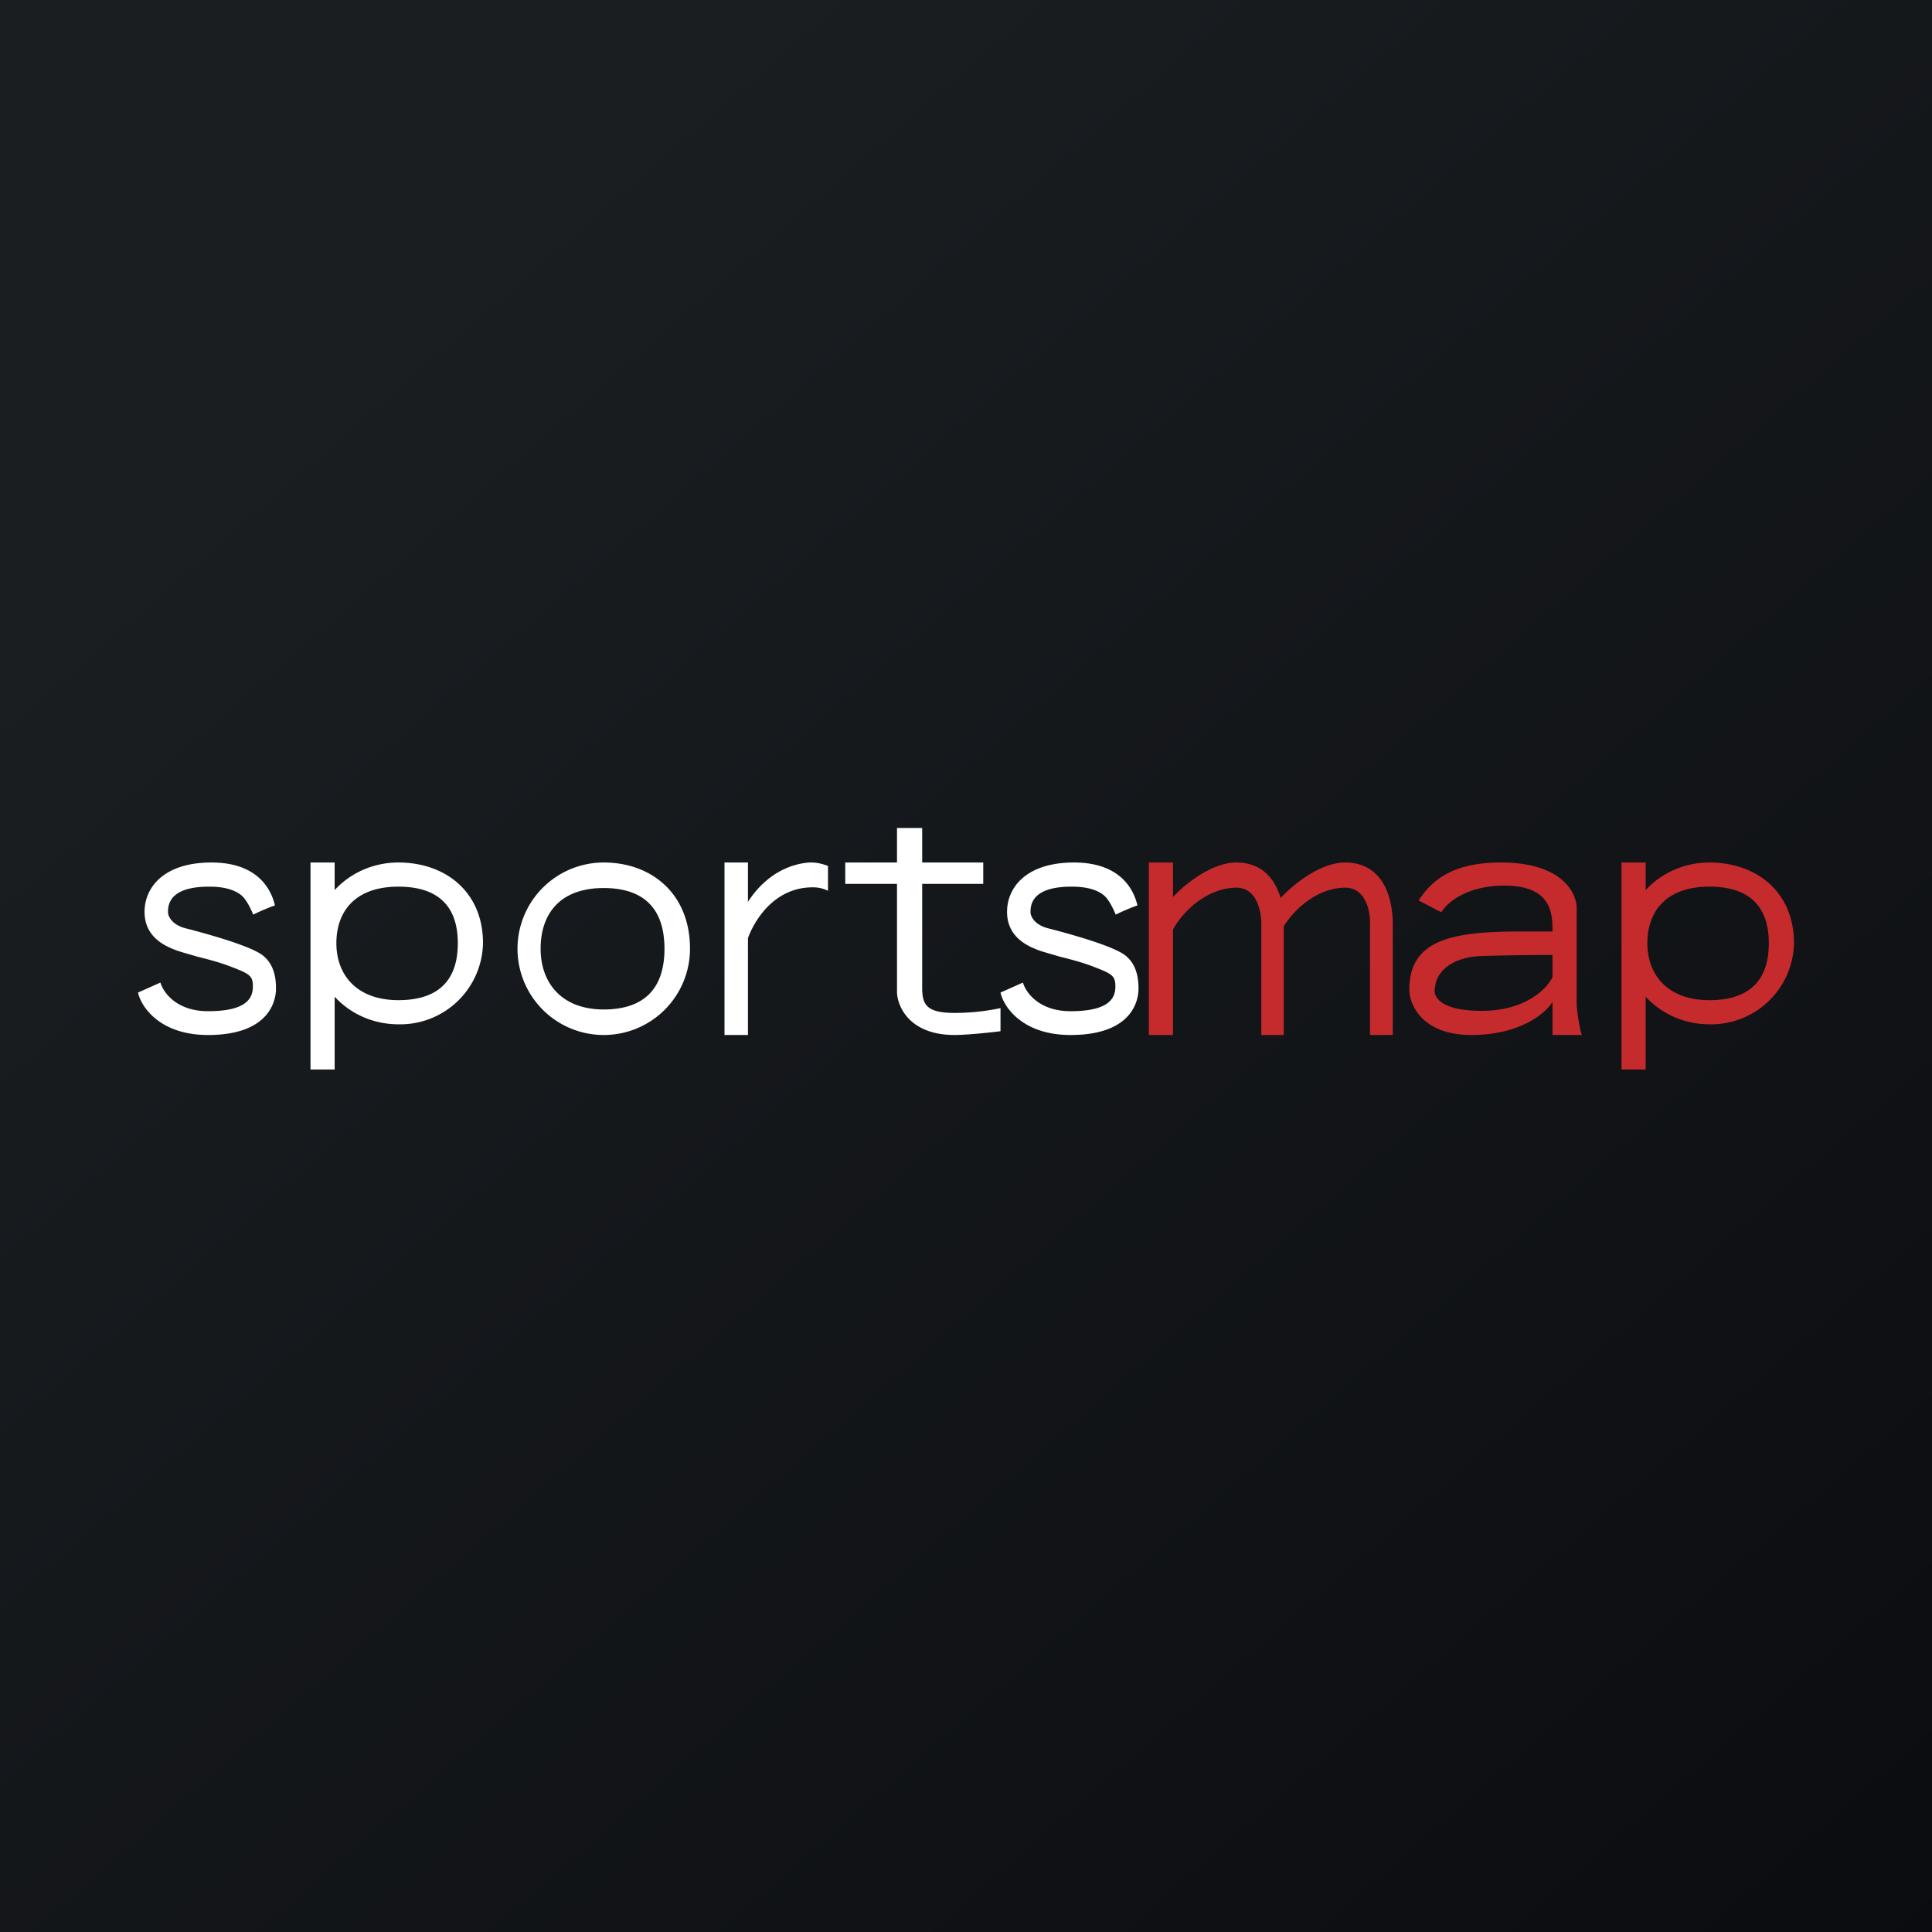
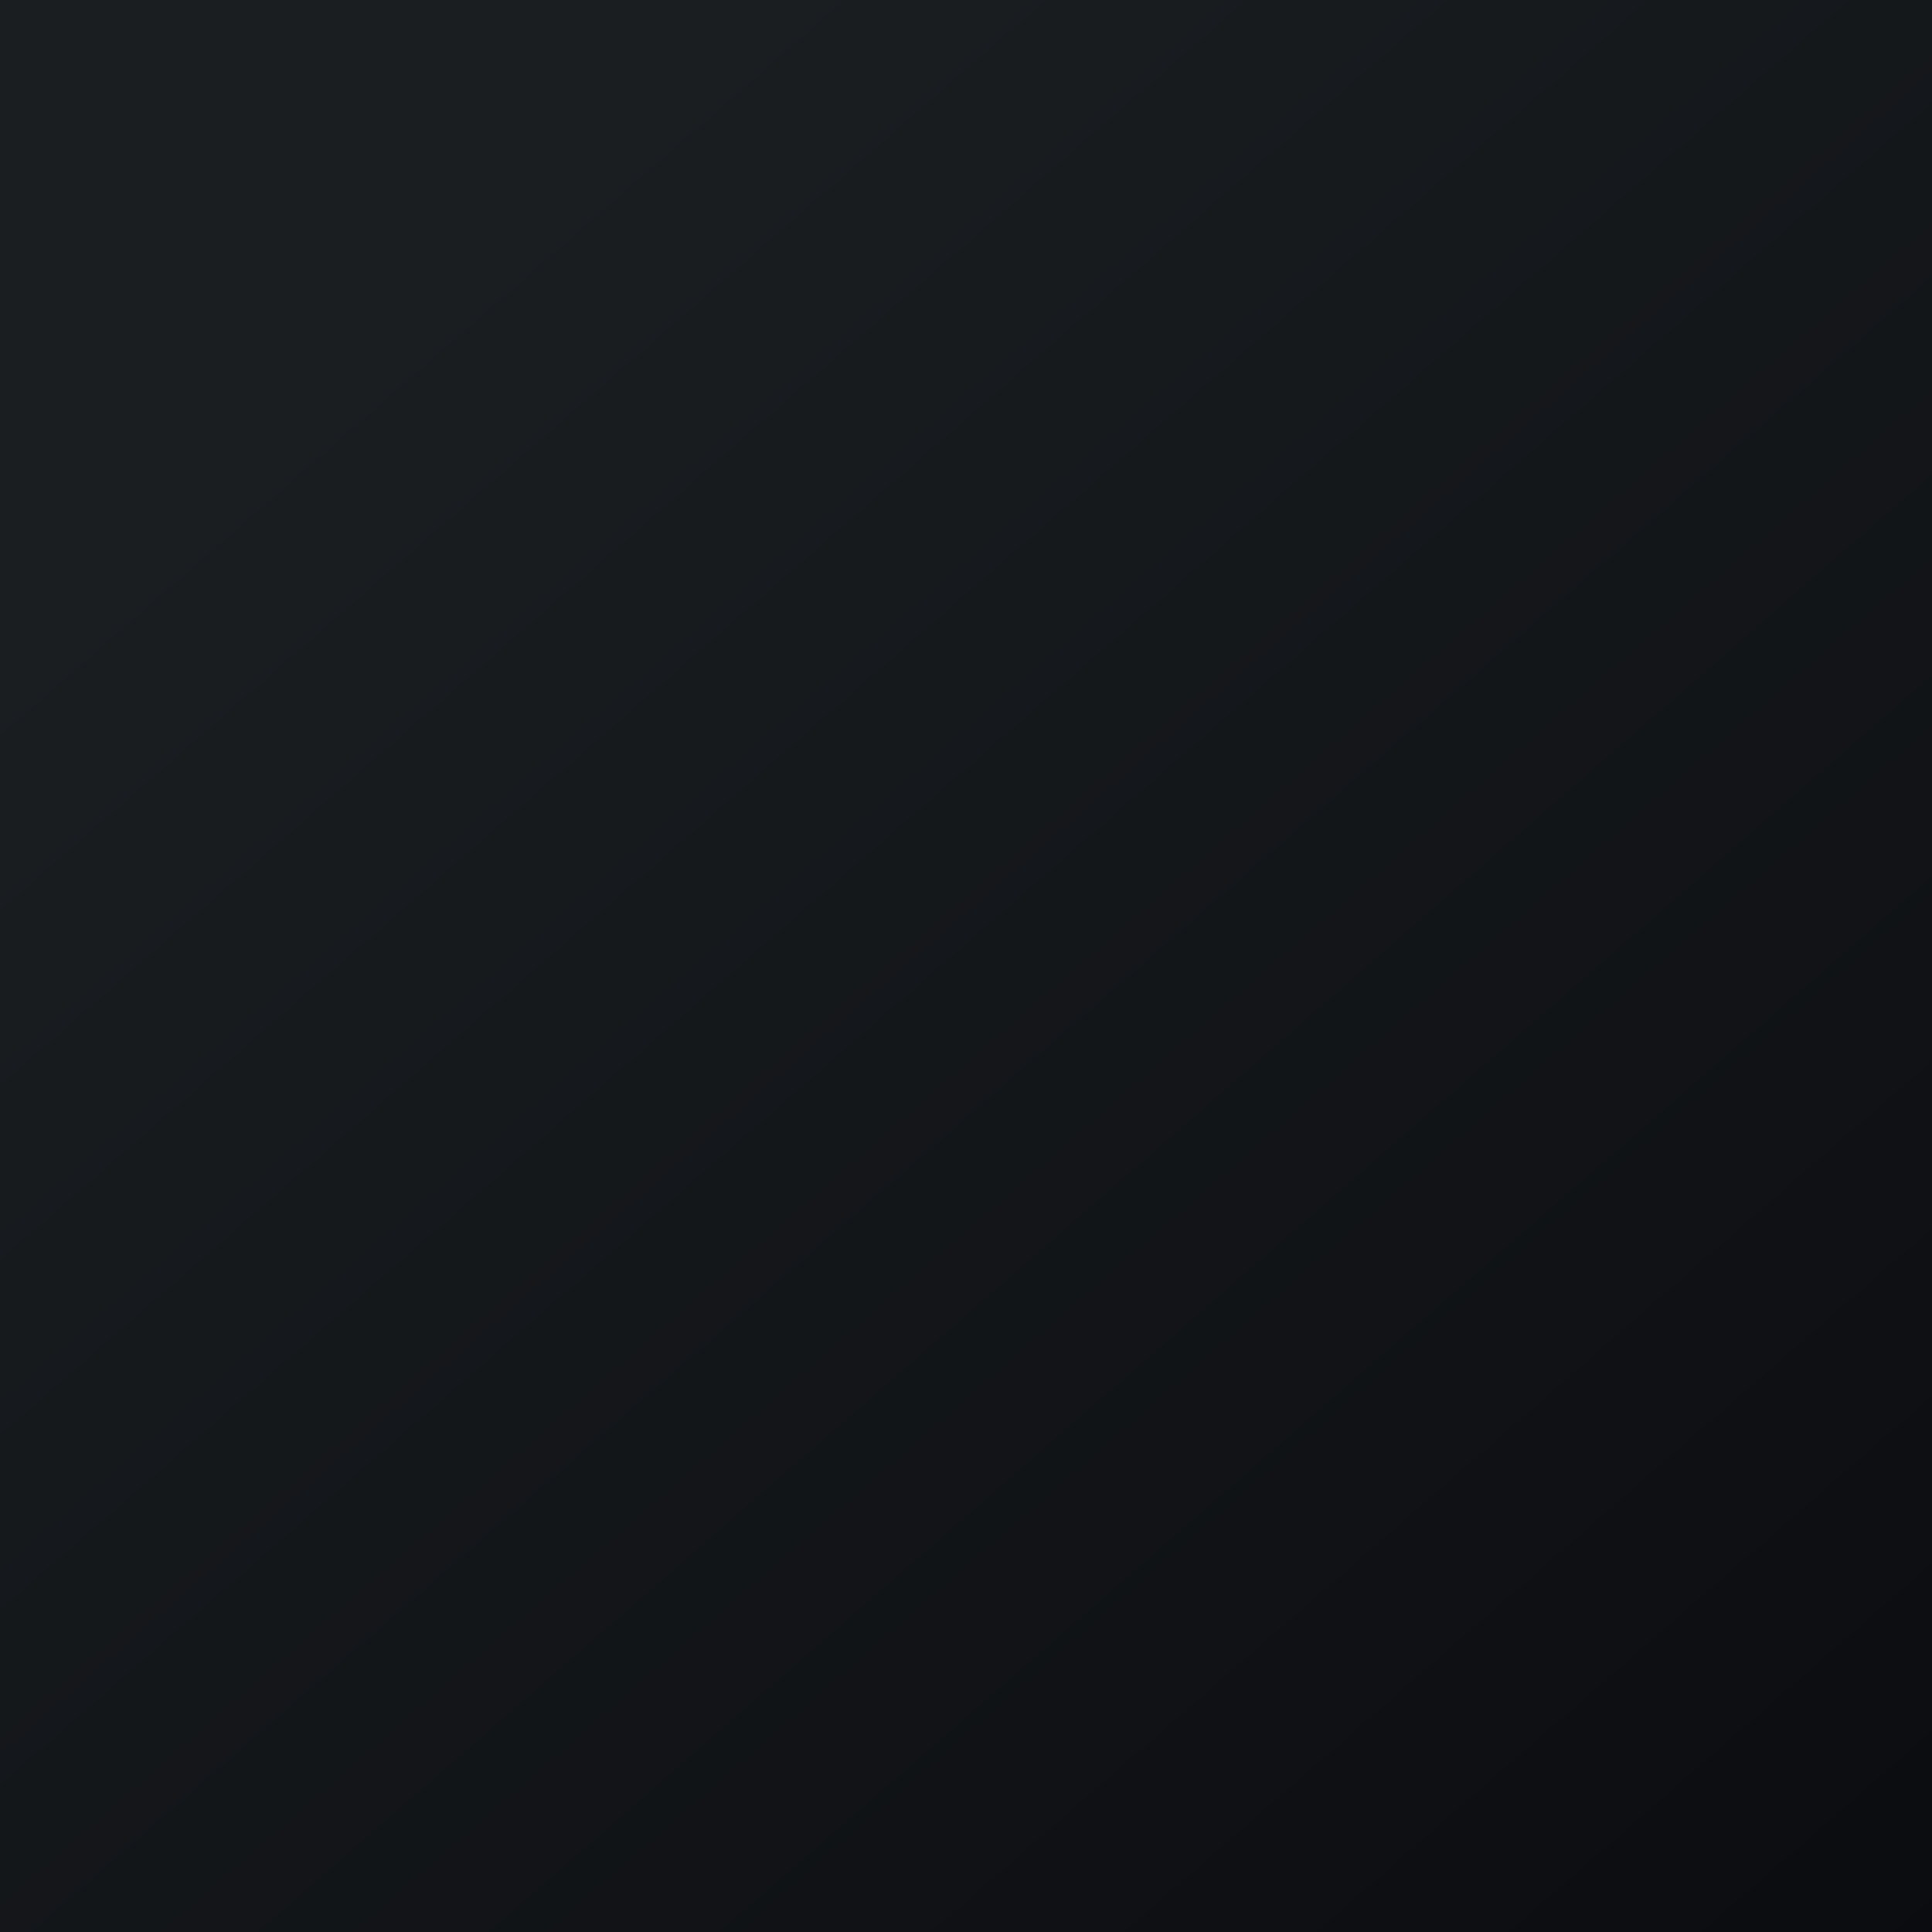
<svg xmlns="http://www.w3.org/2000/svg" width="56" height="56" viewBox="0 0 56 56">
  <rect x="0" y="0" width="56" height="56" fill="#808080" stroke="none" />
  <path fill="url(#ahspzkfxv)" d="M0 0h56v56H0z" />
-   <path fill-rule="evenodd" d="M26 28.76v-3.14h-1.5V25H26v-1h.73v1h1.77v.62h-1.77v3.02c0 .49.14.72.94.72.64 0 1.15-.1 1.33-.14v.67c-.3.04-1 .11-1.33.11-1.31 0-1.66-.83-1.67-1.24Zm-22 .01.65-.29c.08.28.46.83 1.38.83 1.15 0 1.3-.4 1.3-.72 0-.3-.09-.36-.61-.56-.3-.12-.67-.22-1-.3-.26-.08-.5-.14-.65-.2-.34-.13-.88-.4-.88-1.1 0-.7.55-1.43 1.94-1.43 1.4 0 1.75.85 1.84 1.25 0-.02-.43.16-.63.26-.06-.14-.2-.46-.37-.58-.2-.15-.5-.23-.9-.23-.42 0-1.2.06-1.2.72-.01.12.1.4.56.5.58.15 1.69.46 2.11.72.43.27.46.76.46 1.02C8 28.9 7.9 30 6.03 30c-1.4 0-1.94-.82-2.03-1.23Zm25 0 .65-.29c.08.28.46.83 1.38.83 1.15 0 1.3-.4 1.3-.72 0-.3-.09-.36-.61-.56-.3-.12-.67-.22-1-.3-.26-.08-.5-.14-.65-.2-.34-.13-.88-.4-.88-1.1 0-.7.55-1.43 1.94-1.43 1.4 0 1.75.85 1.84 1.25 0-.02-.43.16-.63.26-.06-.14-.2-.46-.37-.58-.2-.15-.5-.23-.9-.23-.42 0-1.2.06-1.2.72-.01.12.1.4.56.5.58.15 1.69.46 2.11.72.43.27.46.76.46 1.02 0 .25-.1 1.34-1.97 1.34-1.4 0-1.94-.82-2.03-1.23ZM9.7 25H9v6h.7v-2.11c.45.49 1.11.8 1.85.8A2.4 2.4 0 0 0 14 27.34c0-1.5-1.1-2.34-2.45-2.34-.74 0-1.4.31-1.85.8V25Zm3.57 2.34c0 1.26-.77 1.65-1.72 1.65-1.22 0-1.8-.74-1.8-1.65 0-.9.52-1.64 1.8-1.64.95 0 1.72.39 1.72 1.64Zm6.73.16a2.5 2.5 0 1 1-2.5-2.5c1.38 0 2.5.9 2.5 2.5Zm-.74 0c0 1.34-.79 1.76-1.76 1.76-1.24 0-1.83-.79-1.83-1.76s.52-1.76 1.83-1.76c.97 0 1.76.42 1.76 1.76ZM21 30v-5h.68v1.14c.68-1.05 1.6-1.14 1.84-1.14.21 0 .4.07.48.1v.72a.96.96 0 0 0-.45-.1c-1.07 0-1.66.9-1.87 1.47V30H21Z" fill="#fff" />
-   <path d="M33.3 25v5h.7v-3.06c.38-.67 1.1-1.21 1.84-1.21.6 0 .73.72.72 1.08V30h.65v-3.15c.4-.63 1.08-1.12 1.78-1.12.61 0 .74.72.72 1.08V30h.66v-3.2c0-.99-.41-1.8-1.38-1.8-.73 0-1.52.65-1.87 1.03-.18-.6-.58-1.03-1.28-1.03-.7 0-1.47.6-1.84 1v-1h-.7Zm14.4 0H47v6h.7v-2.11c.45.49 1.11.8 1.85.8A2.4 2.4 0 0 0 52 27.34c0-1.5-1.1-2.34-2.45-2.34-.74 0-1.4.31-1.85.8V25Zm3.57 2.34c0 1.26-.77 1.65-1.72 1.65-1.22 0-1.8-.74-1.8-1.65 0-.9.52-1.64 1.8-1.64.95 0 1.72.39 1.72 1.64Zm-9.5-.9-.65-.34c.4-.62 1.03-1.1 2.38-1.1 1.82 0 2.23.92 2.2 1.38v2.66c0 .3.1.82.15.96H45v-.96c-.19.32-.93.96-2.35.96-1.43 0-1.8-.88-1.8-1.32 0-1.47 1.3-1.68 3.23-1.68H45c0-.49 0-1.33-1.4-1.33-1.1 0-1.67.51-1.82.77ZM45 28.32v-.64c-.23 0-.98 0-2.05.03-1.07.04-1.35.64-1.35.9-.08.23.08.69 1.35.69s1.9-.65 2.05-.98Z" fill="#C52A2D" />
  <defs>
    <linearGradient id="ahspzkfxv" x1="10.42" y1="9.71" x2="68.15" y2="76.02" gradientUnits="userSpaceOnUse">
      <stop stop-color="#1A1E21" />
      <stop offset="1" stop-color="#06060A" />
    </linearGradient>
  </defs>
</svg>